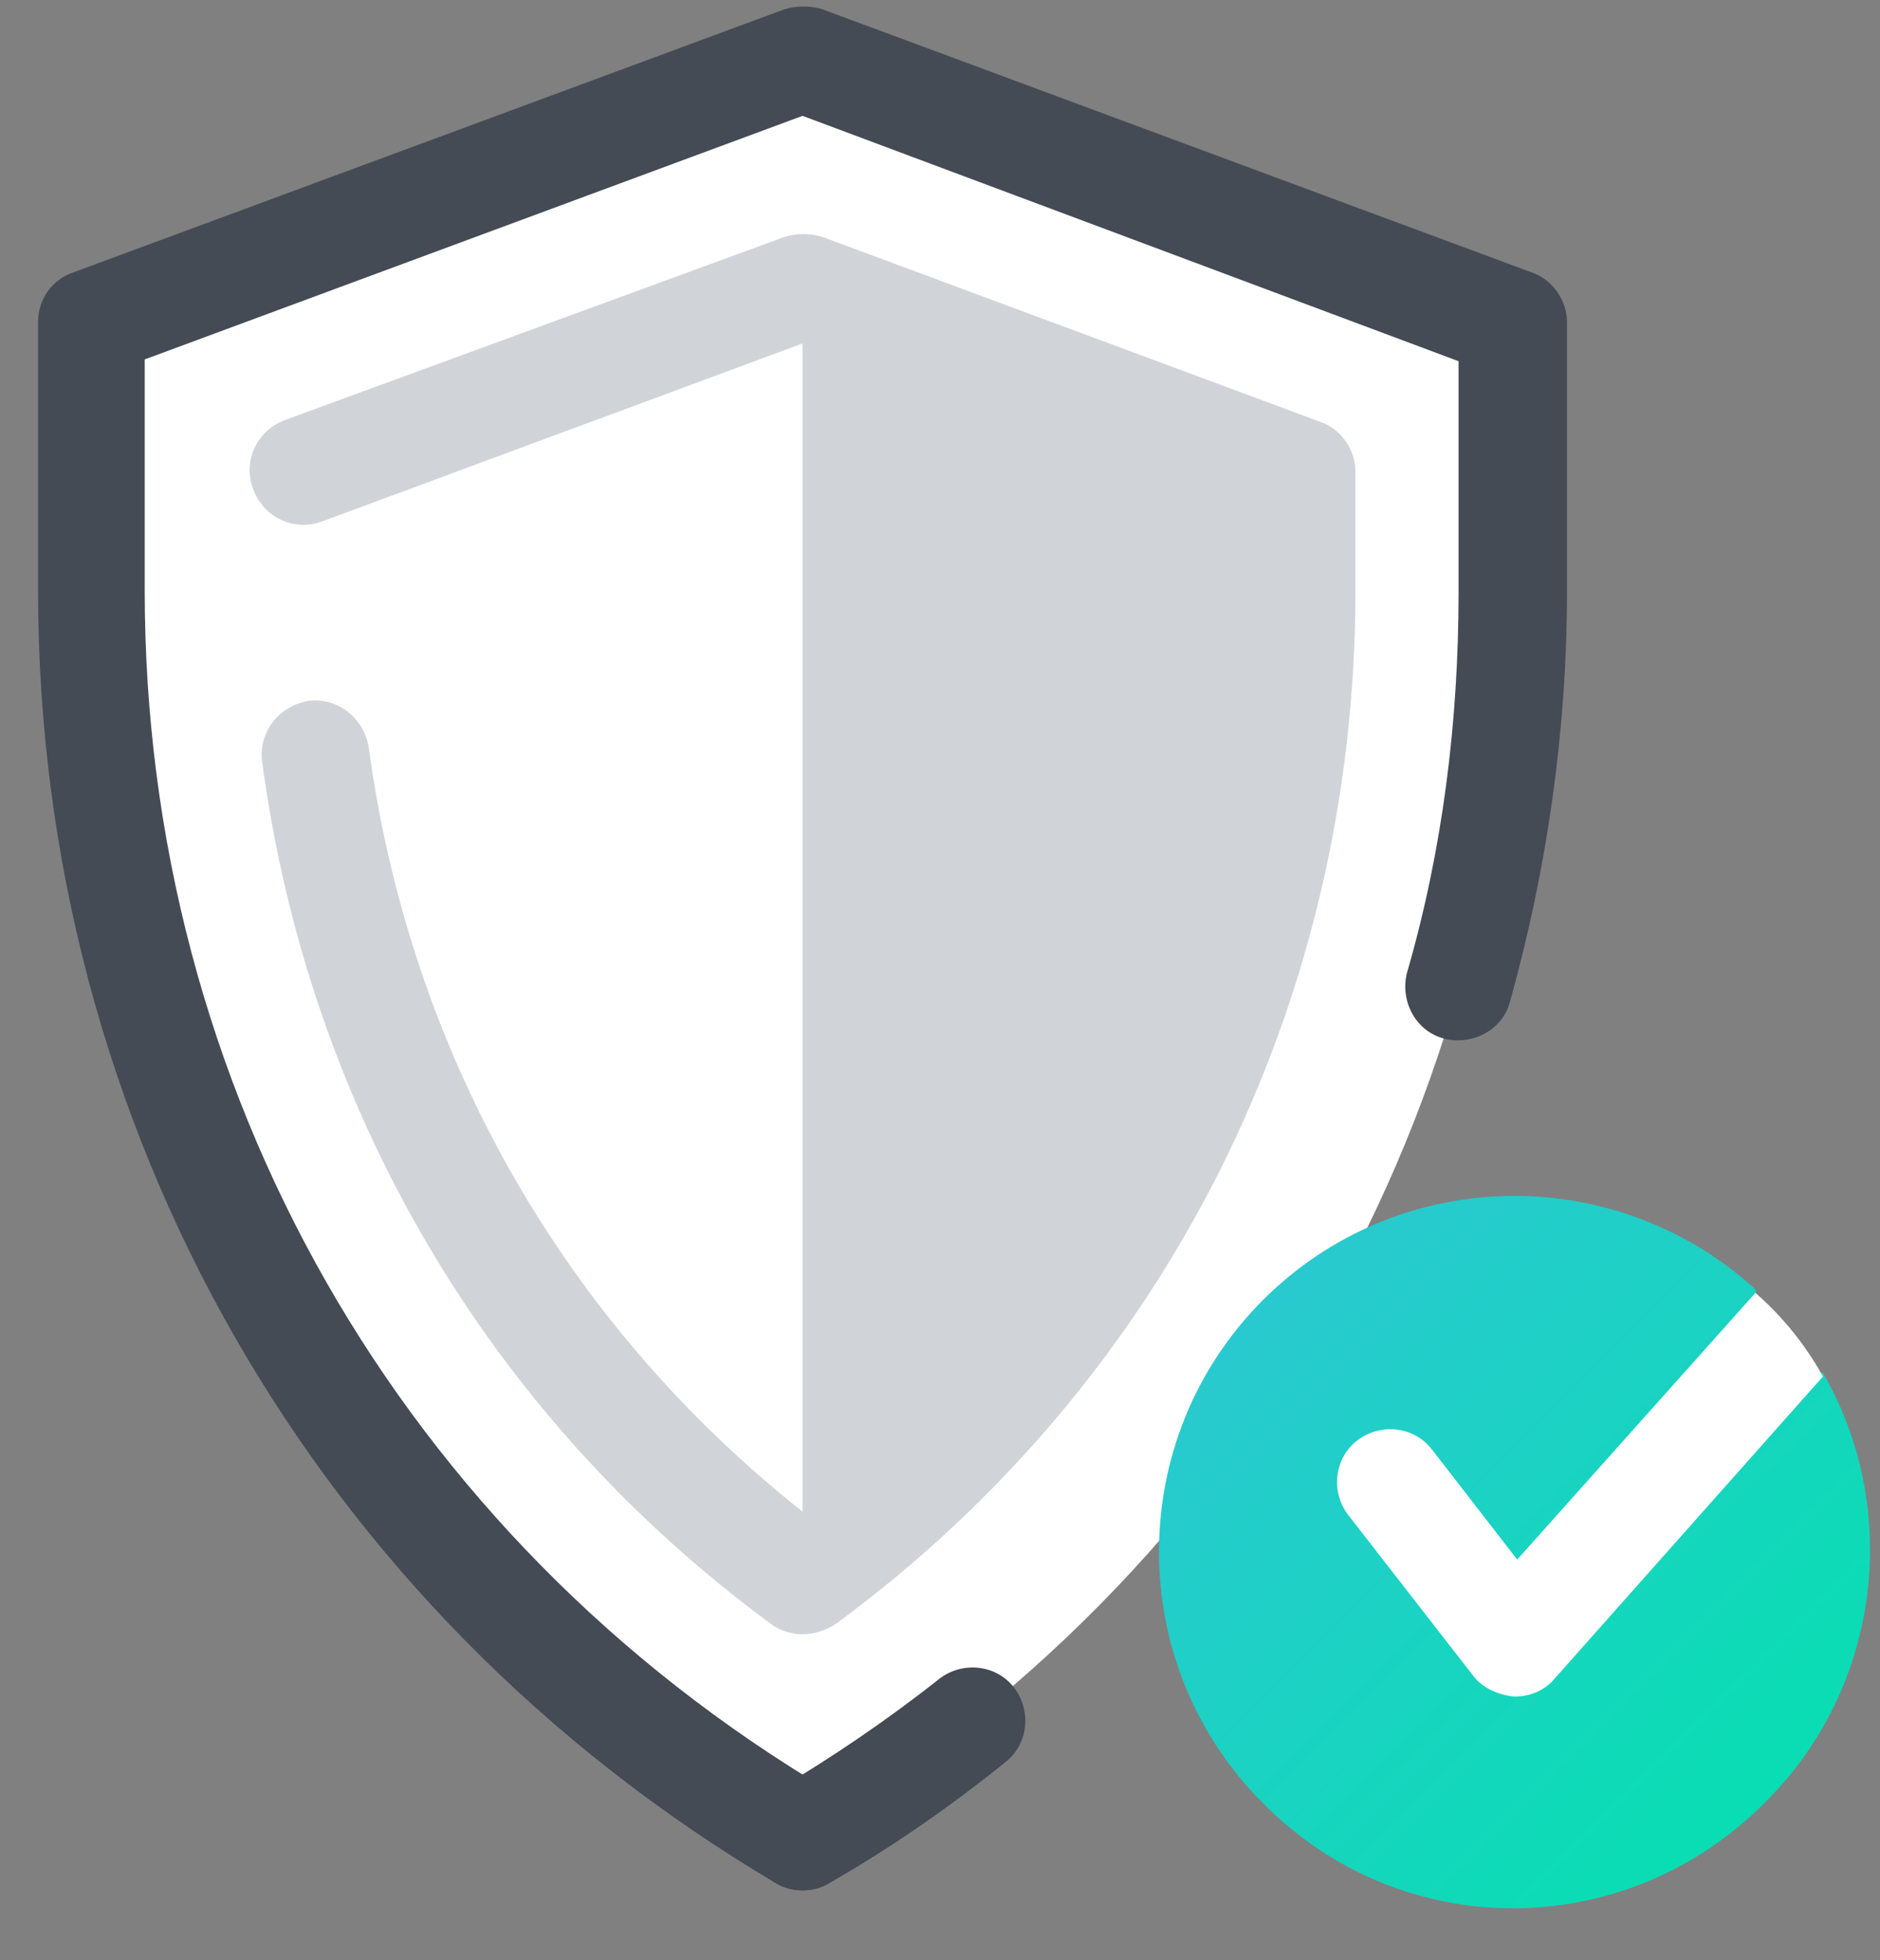
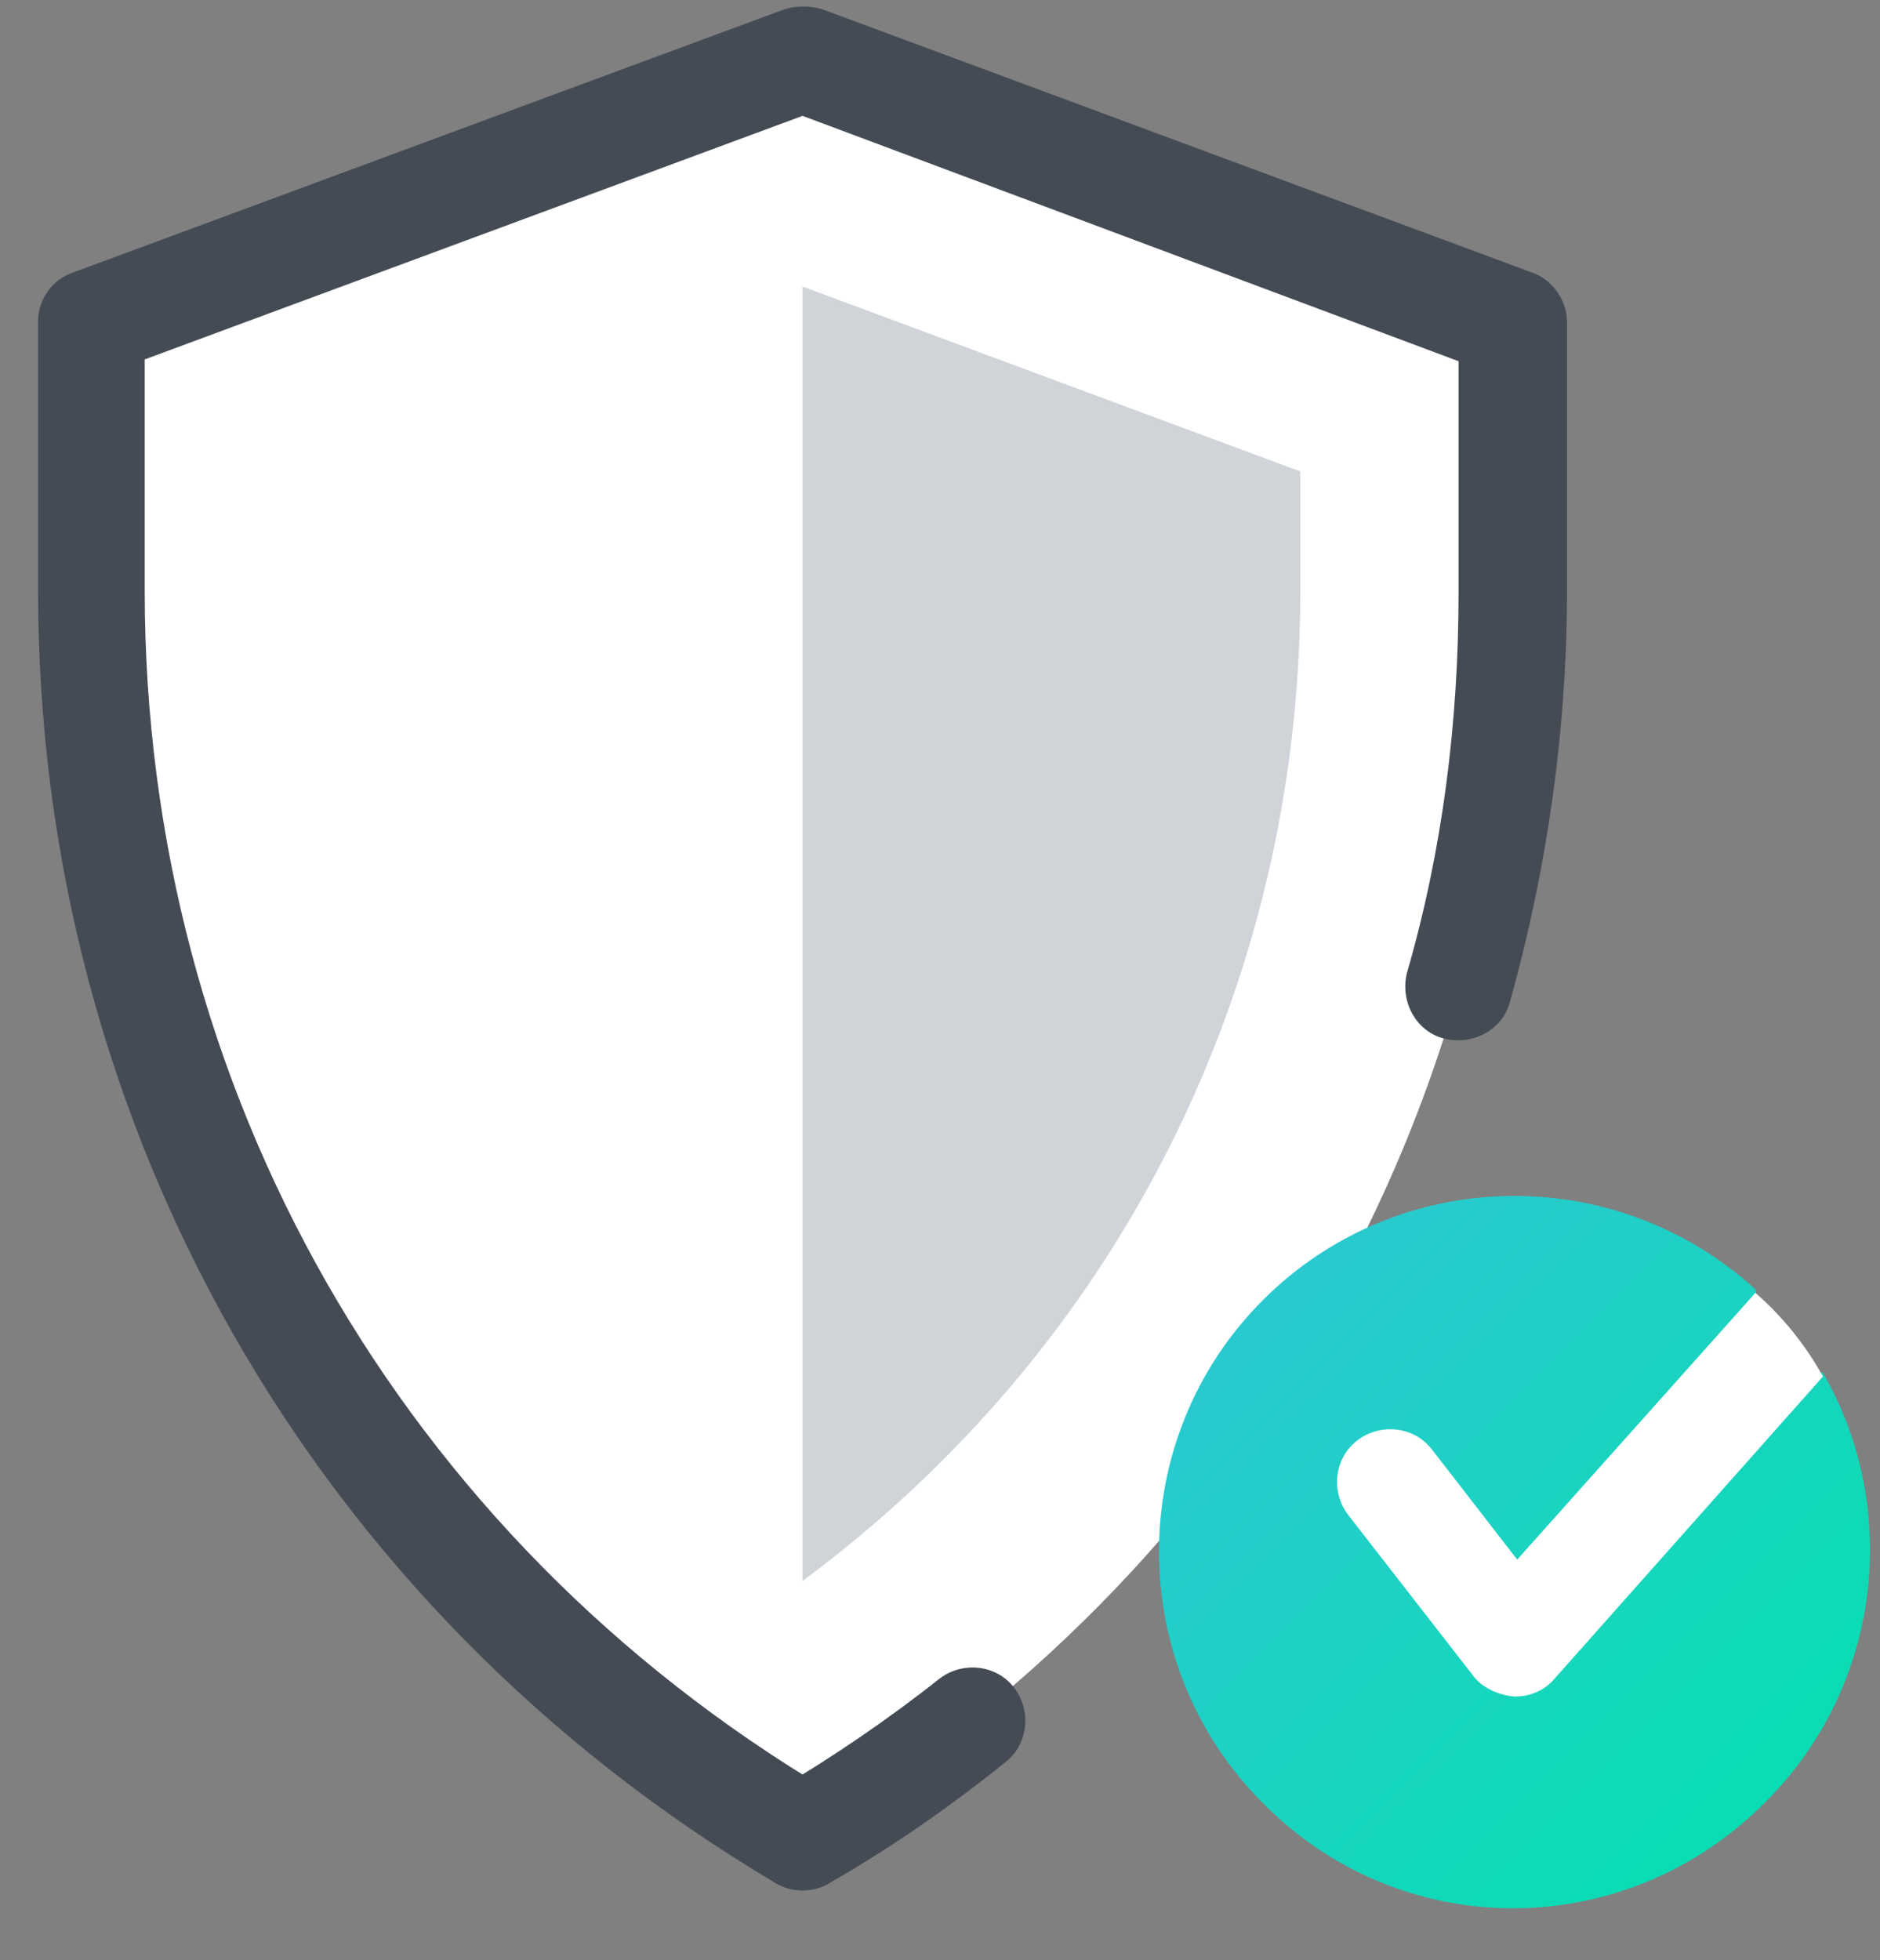
<svg xmlns="http://www.w3.org/2000/svg" width="47" height="49" viewBox="0 0 47 49">
  <rect x="0" y="0" width="47" height="49" fill="#808080" stroke="none" />
  <defs>
    <linearGradient id="ccmu6y8m2a" x1="99.825%" x2=".175%" y1="100%" y2="0%">
      <stop offset="0%" stop-color="#00E3AB" />
      <stop offset="100%" stop-color="#32C4D7" />
    </linearGradient>
  </defs>
  <g fill="none" fill-rule="evenodd">
    <g>
      <g>
        <g>
          <g>
            <path fill="#FFF" fill-rule="nonzero" d="M19.111 45.778C30.133 39.244 36.89 27.6 36.89 14.622v-6.71L19.11 1.332 1.333 7.911v6.711c0 12.978 6.756 24.622 17.778 31.156" transform="translate(-426 -6134) translate(0 4771) translate(417.952 1220.14) translate(9 143)" />
            <path fill="url(#ccmu6y8m2a)" d="M30.622 44.933c-3.466-3.466-3.466-9.11 0-12.577 3.378-3.378 8.8-3.467 12.311-.267.09.089-.31 1.111-.222 1.2.356.355 1.156.755 1.422.889.134.044-.222.444-.089.444.045 0 .534-.533.578-.444C46.578 37.556 46.09 42 43.2 44.888c-3.511 3.556-9.111 3.556-12.578.045z" transform="translate(-426 -6134) translate(0 4771) translate(417.952 1220.14) translate(9 143)" />
            <path fill="#FFF" fill-rule="nonzero" d="M34.844 36.089c-.444-.578-1.288-.667-1.866-.222-.578.444-.667 1.289-.222 1.866l3.11 4c.223.311.623.49 1.023.534h.044c.4 0 .756-.178.978-.445l6.711-7.555c-.444-.8-1.022-1.511-1.689-2.09l-5.955 6.667-2.134-2.755z" transform="translate(-426 -6134) translate(0 4771) translate(417.952 1220.14) translate(9 143)" />
            <path fill="#444B54" fill-rule="nonzero" d="M19.111 47.111c-.222 0-.444-.044-.667-.178C6.89 40.09 0 28 0 14.623V7.91c0-.578.356-1.067.889-1.244L18.667.089c.31-.089.622-.089.933 0l17.733 6.578c.534.177.89.71.89 1.244v6.711c0 3.467-.49 6.934-1.423 10.267-.178.711-.933 1.111-1.644.933-.712-.178-1.112-.933-.934-1.644.89-3.067 1.29-6.267 1.29-9.511V8.889l-16.4-6.133L2.666 8.844v5.778c0 12.445 6.4 23.645 17.11 30 .623.356.845 1.2.49 1.822-.267.445-.711.667-1.156.667z" transform="translate(-426 -6134) translate(0 4771) translate(417.952 1220.14) translate(9 143)" />
            <path fill="#444B54" fill-rule="nonzero" d="M19.111 47.111c-.444 0-.889-.222-1.155-.667-.356-.622-.178-1.466.488-1.822 1.423-.844 2.8-1.778 4.09-2.8.577-.444 1.422-.355 1.866.222.444.578.356 1.423-.222 1.867-1.378 1.111-2.845 2.133-4.4 3.022-.222.134-.445.178-.667.178z" transform="translate(-426 -6134) translate(0 4771) translate(417.952 1220.14) translate(9 143)" />
-             <path fill="#D0D4D8" fill-rule="nonzero" d="M19.111 40.711c-.267 0-.578-.089-.8-.267C11.244 35.244 6.756 27.556 5.6 18.89c-.089-.711.4-1.378 1.156-1.511.71-.09 1.377.4 1.51 1.155 1.023 7.6 4.845 14.356 10.845 19.111 7.067-5.6 11.111-13.955 11.111-23.066v-2.045l-11.11-4.089-12 4.445c-.712.267-1.468-.089-1.734-.8-.267-.711.089-1.467.8-1.733l12.489-4.578c.31-.09.622-.09.933 0L32.044 10.4c.534.178.89.711.89 1.244v2.978c0 10.311-4.712 19.734-12.978 25.822-.267.178-.578.267-.845.267z" transform="translate(-426 -6134) translate(0 4771) translate(417.952 1220.14) translate(9 143)" />
            <path fill="#D0D4D8" fill-rule="nonzero" d="M19.111 7.022v32.356c7.867-5.822 12.445-14.845 12.445-24.756v-2.978L19.11 7.022z" transform="translate(-426 -6134) translate(0 4771) translate(417.952 1220.14) translate(9 143)" />
          </g>
        </g>
      </g>
    </g>
  </g>
</svg>